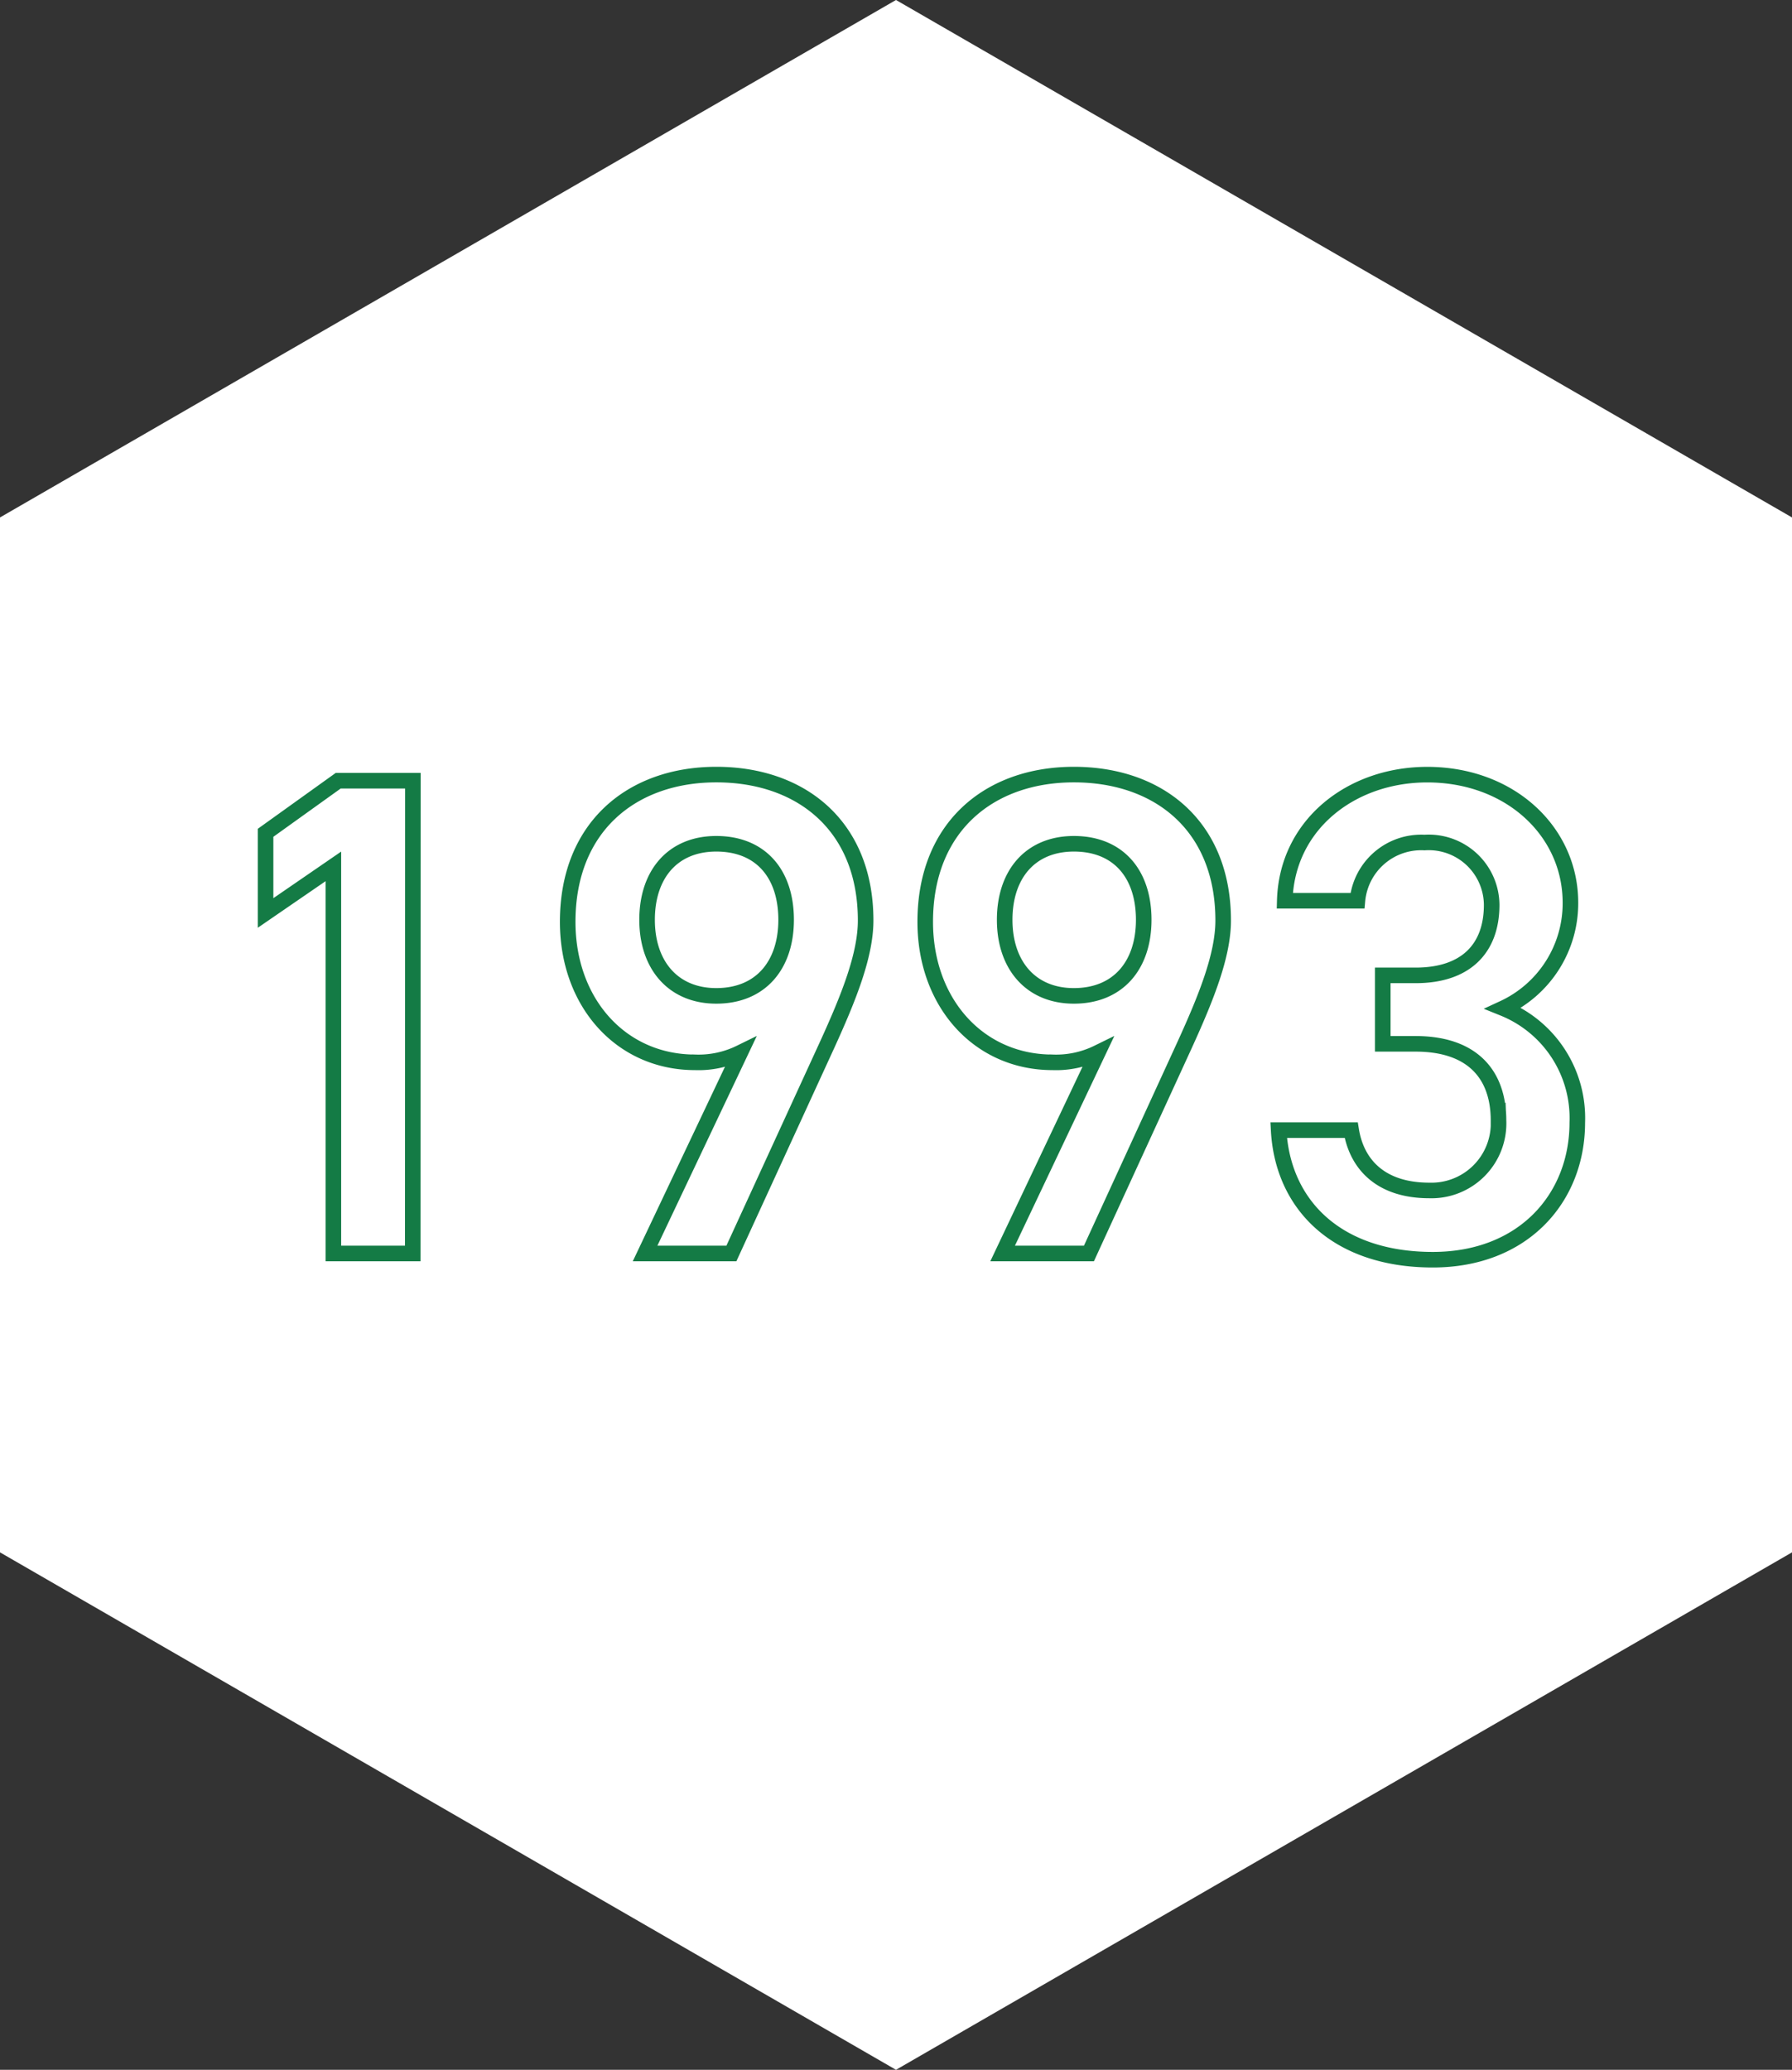
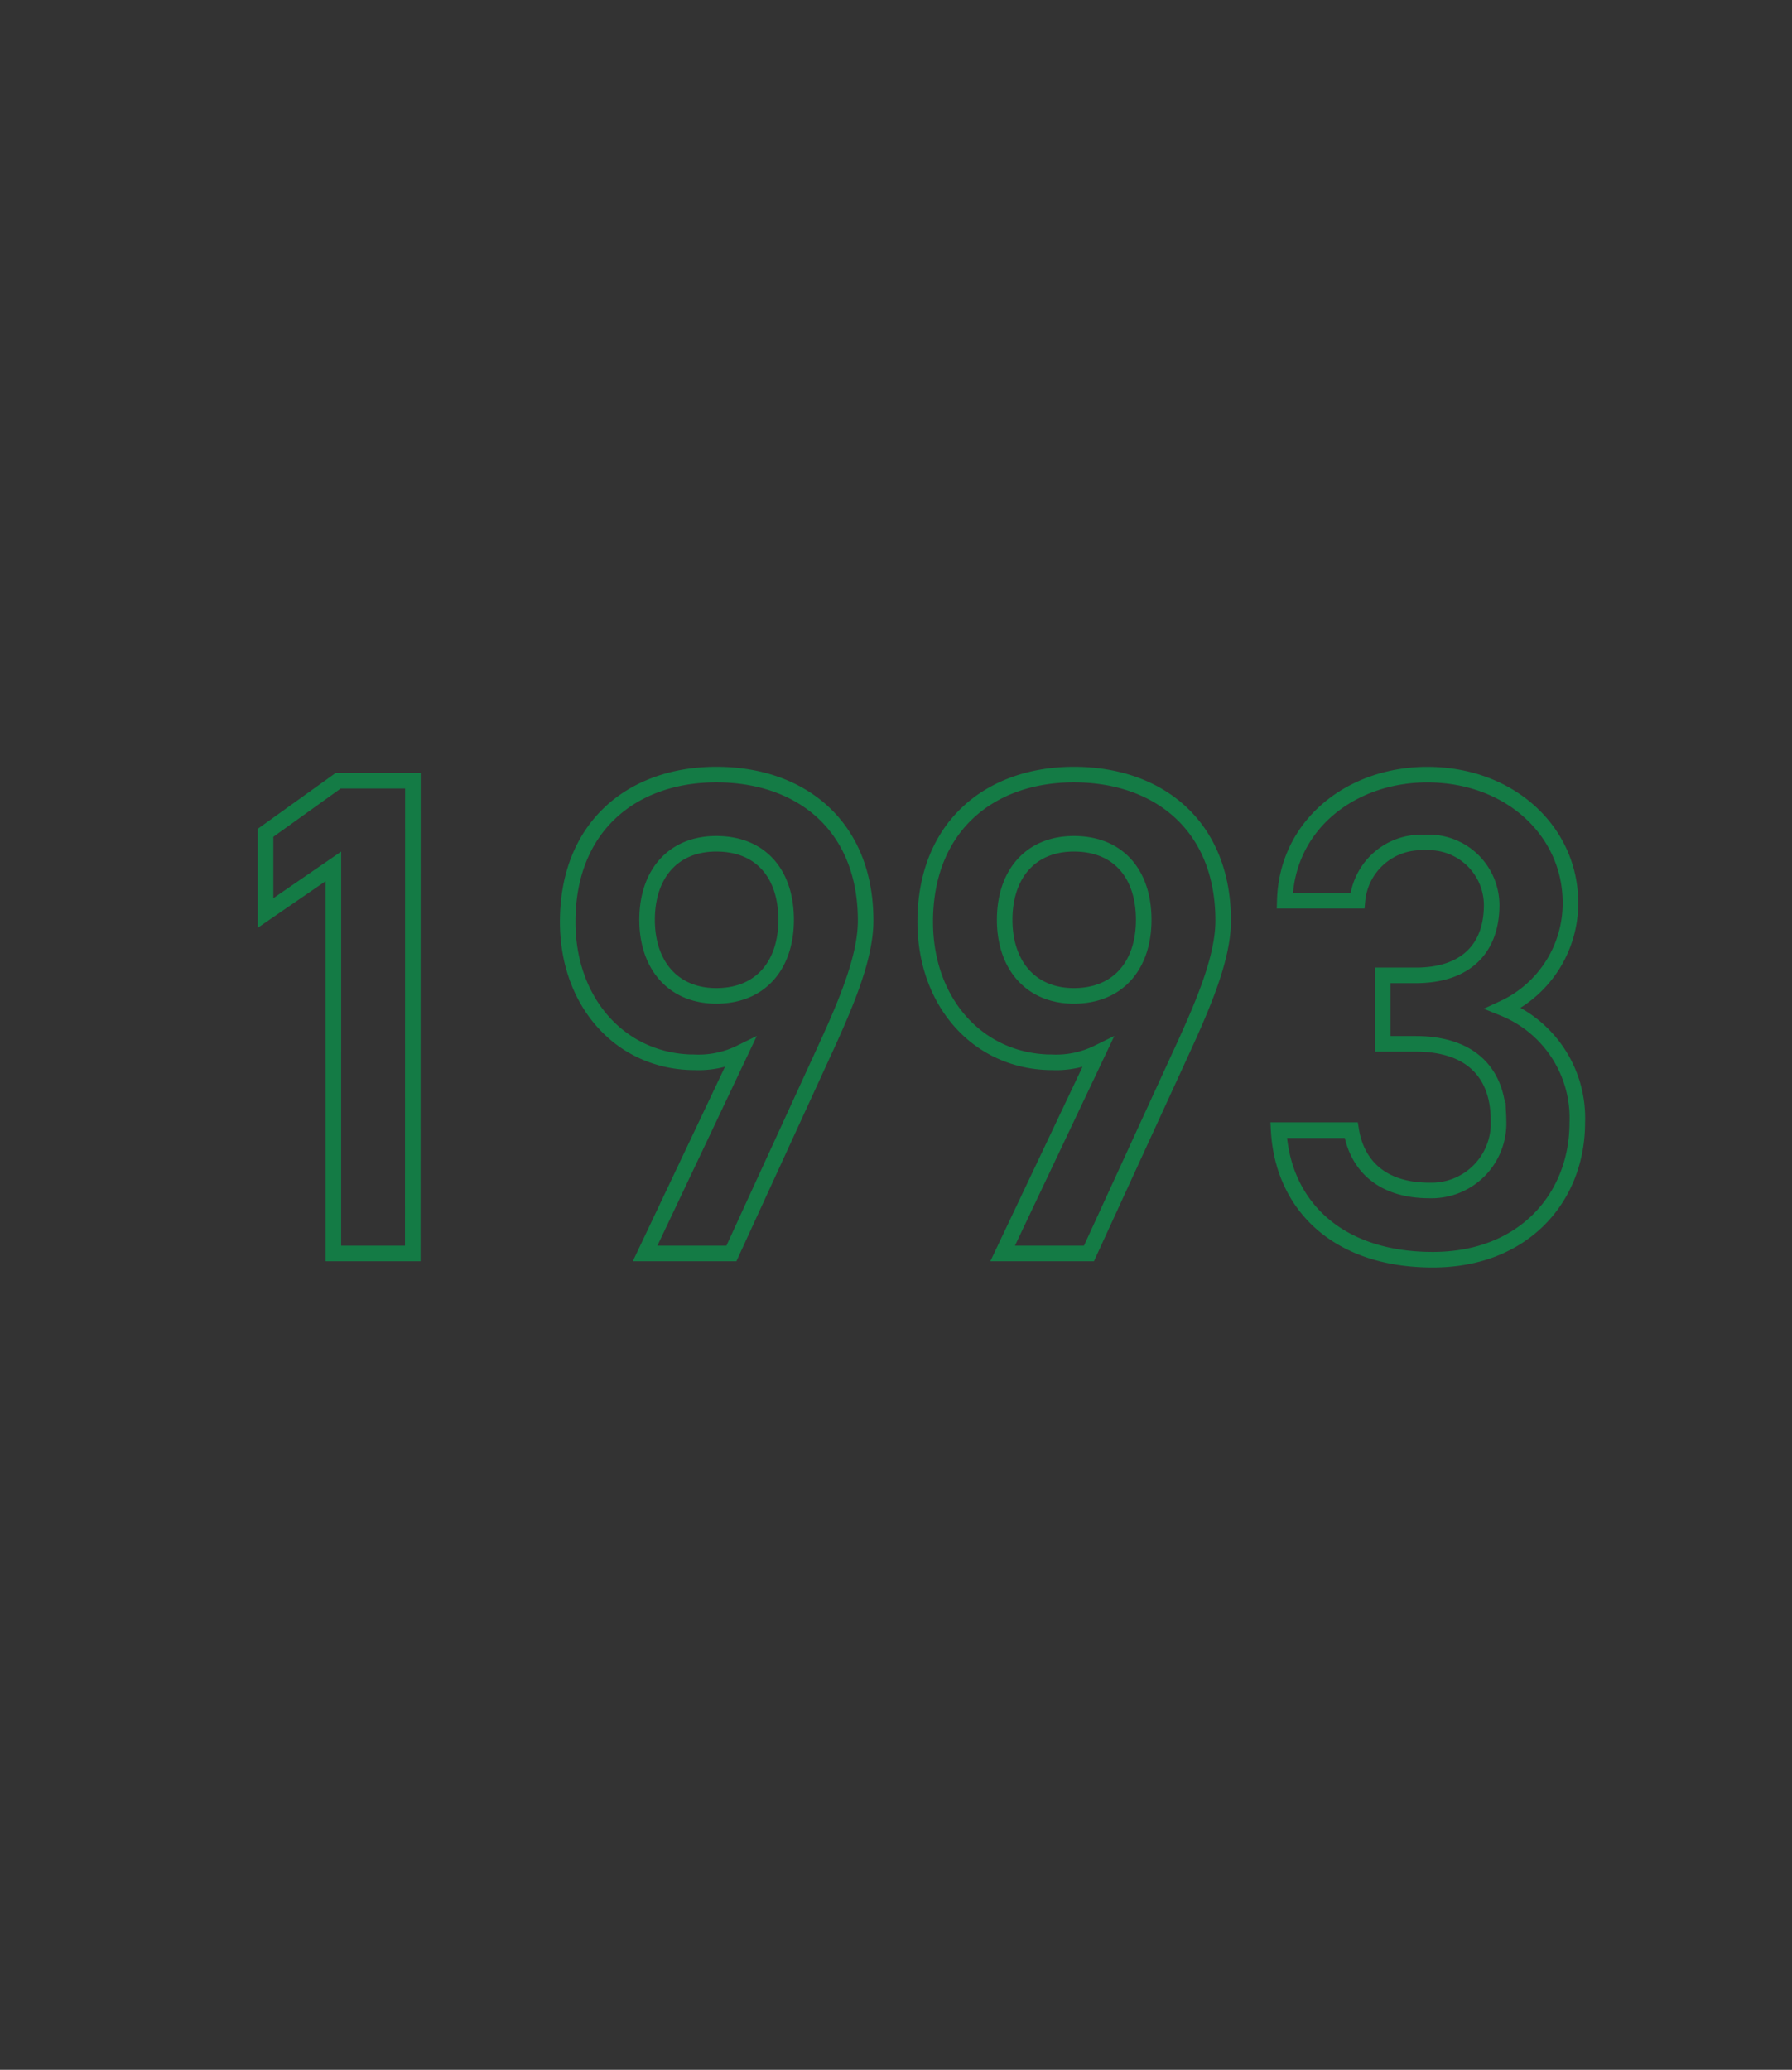
<svg xmlns="http://www.w3.org/2000/svg" width="115.117" height="132.926" viewBox="0 0 115.117 132.926">
  <rect x="0" y="0" width="115.117" height="132.926" fill="#333333" stroke="none" />
  <g id="グループ_31117" data-name="グループ 31117" transform="translate(-50 -7787.426)">
    <g id="グループ_31088" data-name="グループ 31088" transform="translate(50 7787.426)">
-       <path id="パス_4" data-name="パス 4" d="M724.726,359.025V292.562l-57.559-33.232-57.558,33.232v66.463l57.558,33.231Z" transform="translate(-609.609 -259.331)" fill="#fff" />
-     </g>
+       </g>
    <path id="パス_135018" data-name="パス 135018" d="M-30.976-30.36h-4.8l-4.664,3.344v5.148l4.356-2.992V0h5.1ZM-16.06,0h5.544l6.16-13.42c1.364-2.992,2.464-5.72,2.464-7.964,0-6.072-4.136-9.372-9.592-9.372-5.412,0-9.548,3.344-9.548,9.46,0,5.192,3.432,9.02,8.184,9.02a6.066,6.066,0,0,0,2.9-.616ZM-7-21.428c0,2.9-1.628,4.884-4.488,4.884-2.772,0-4.444-1.98-4.444-4.884,0-2.948,1.672-4.884,4.444-4.884C-8.624-26.312-7-24.376-7-21.428ZM6.908,0h5.544l6.16-13.42c1.364-2.992,2.464-5.72,2.464-7.964,0-6.072-4.136-9.372-9.592-9.372-5.412,0-9.548,3.344-9.548,9.46,0,5.192,3.432,9.02,8.184,9.02a6.066,6.066,0,0,0,2.9-.616Zm9.064-21.428c0,2.9-1.628,4.884-4.488,4.884-2.772,0-4.444-1.98-4.444-4.884,0-2.948,1.672-4.884,4.444-4.884C14.344-26.312,15.972-24.376,15.972-21.428Zm15.356,7.964H33.44c3.52,0,5.324,1.848,5.324,4.928A4.31,4.31,0,0,1,34.32-4.048C31.2-4.048,29.656-5.72,29.3-7.92H24.64C24.9-3.124,28.38.4,34.54.4c5.852,0,9.284-4,9.284-8.8a7.6,7.6,0,0,0-4.752-7.348,7.427,7.427,0,0,0,4.312-6.776c0-4.576-3.872-8.228-9.2-8.228-4.884,0-9.02,3.212-9.152,8.1H29.7a4.113,4.113,0,0,1,4.312-3.74,4.043,4.043,0,0,1,4.312,4c0,2.86-1.716,4.532-4.884,4.532H31.328Z" transform="translate(107.5 7867.926)" fill="none" stroke="#147b45" stroke-width="1" />
  </g>
</svg>